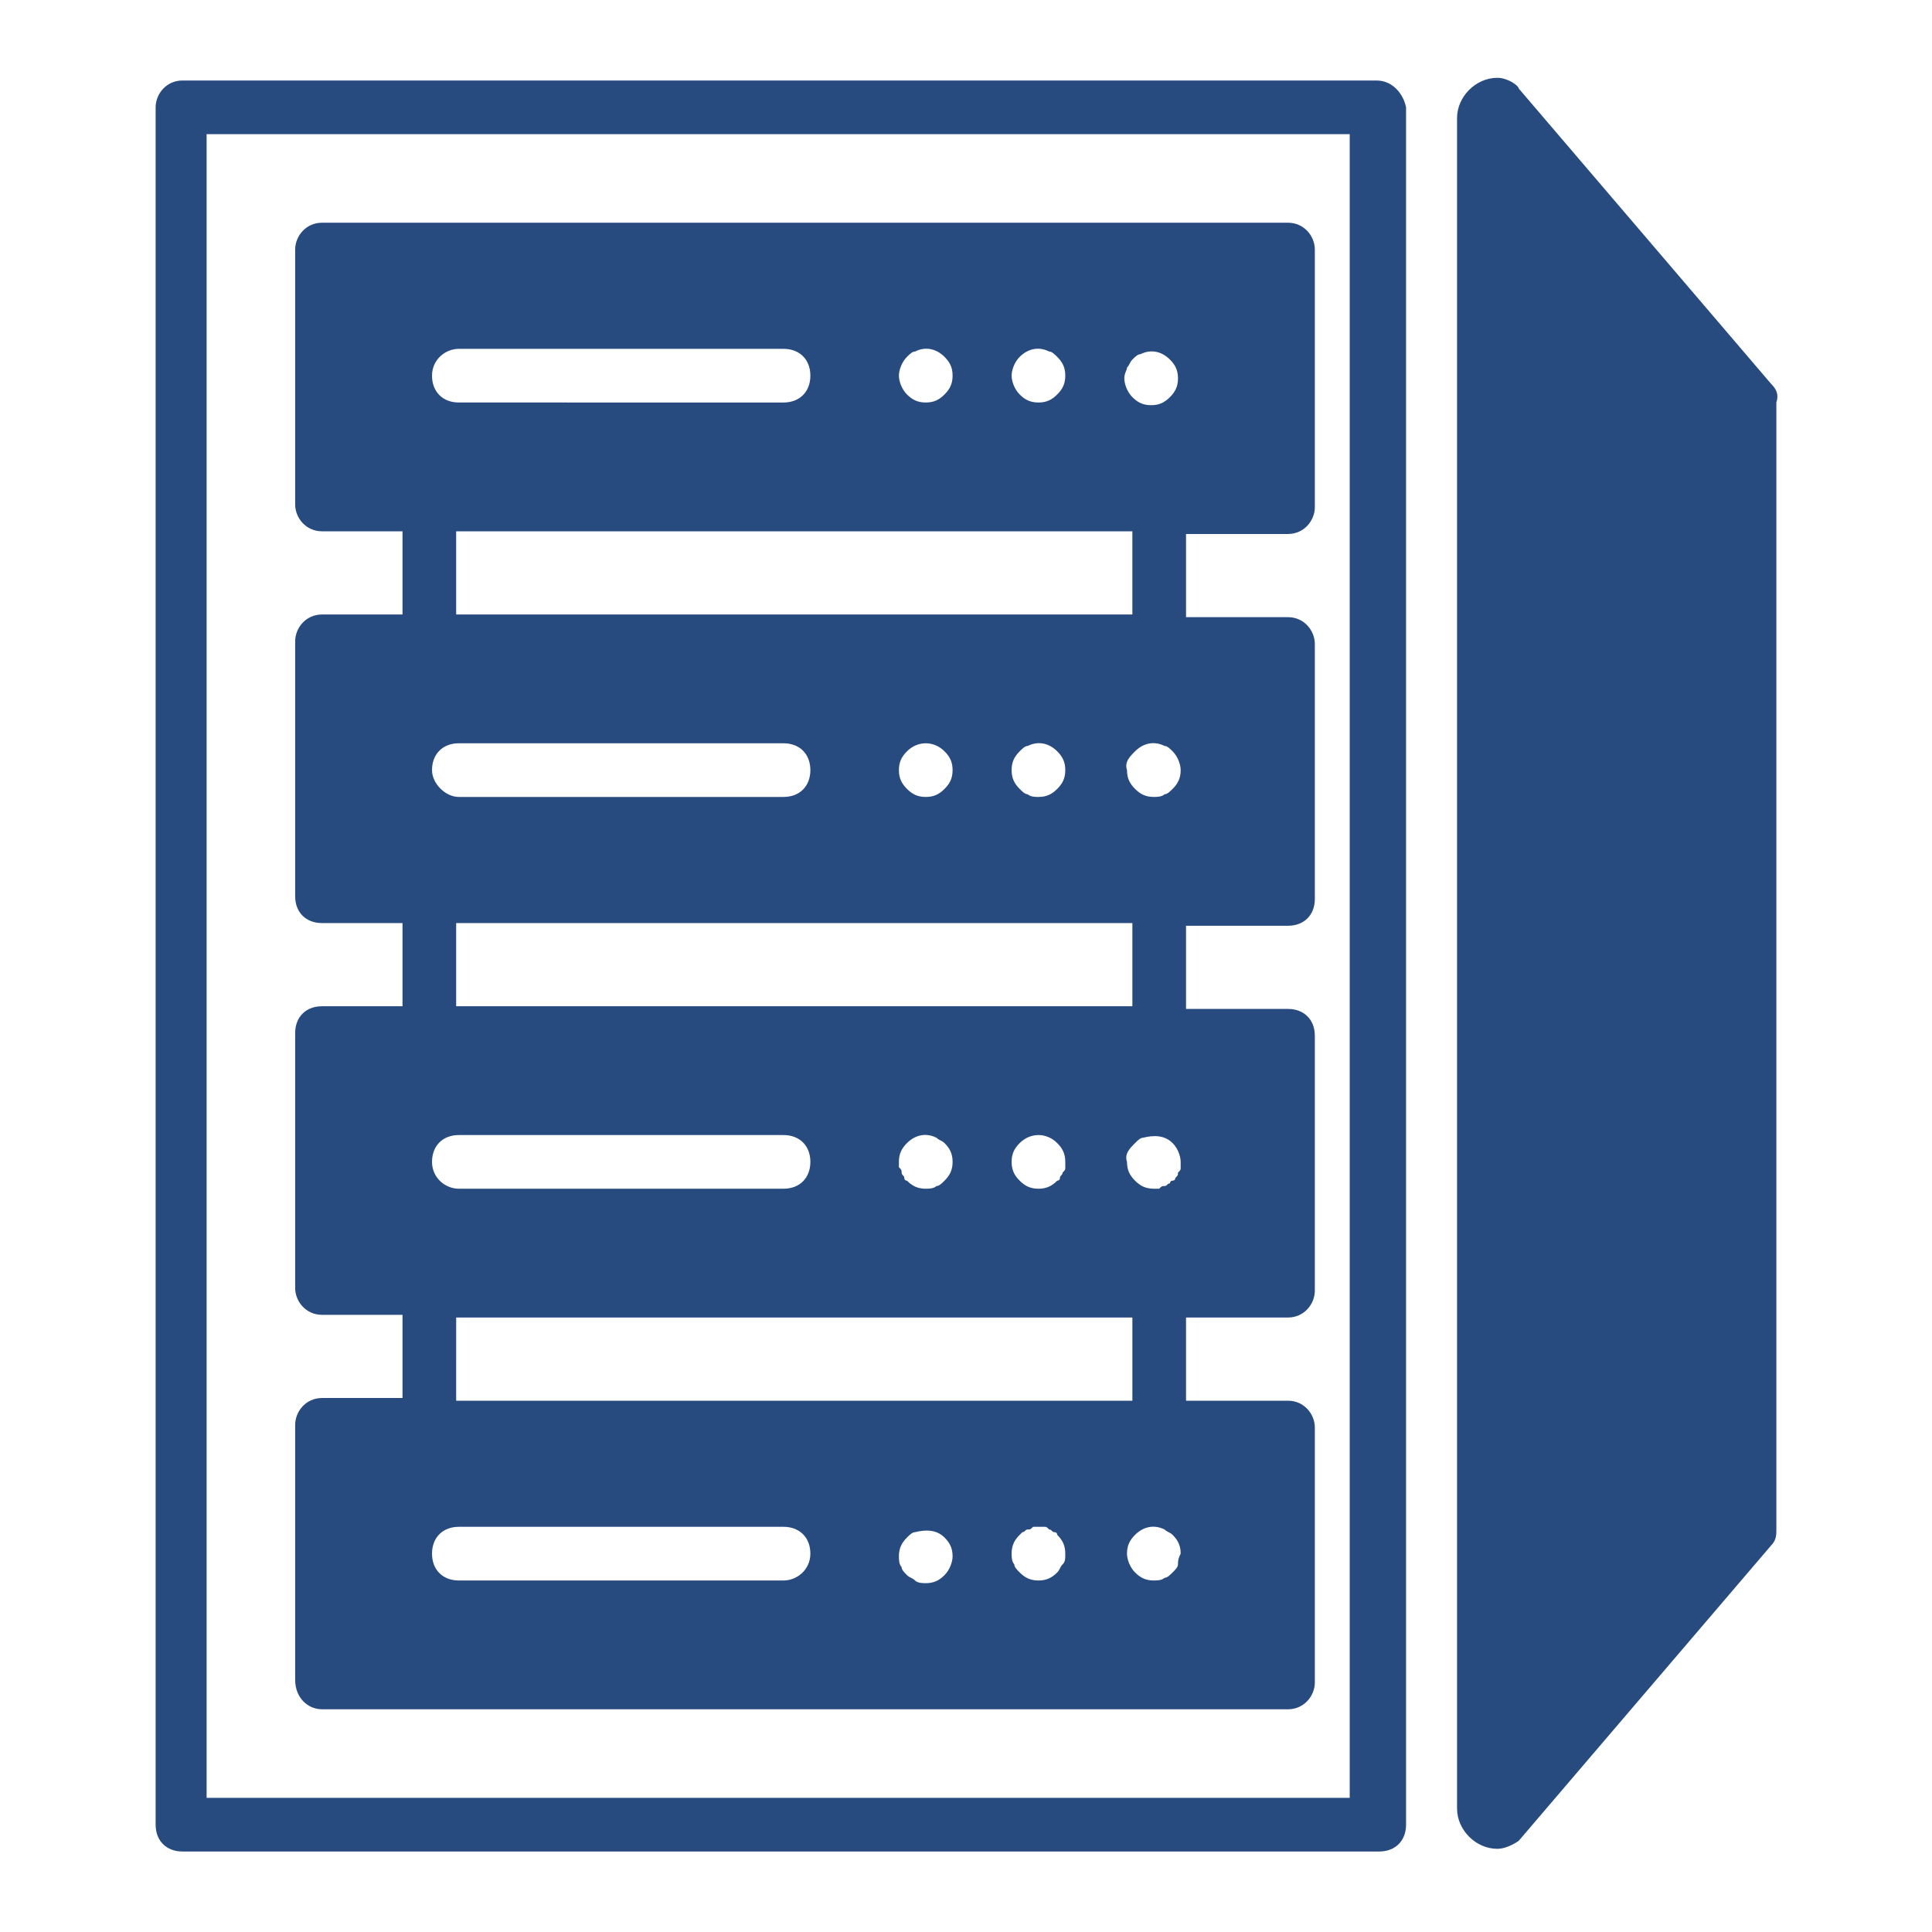
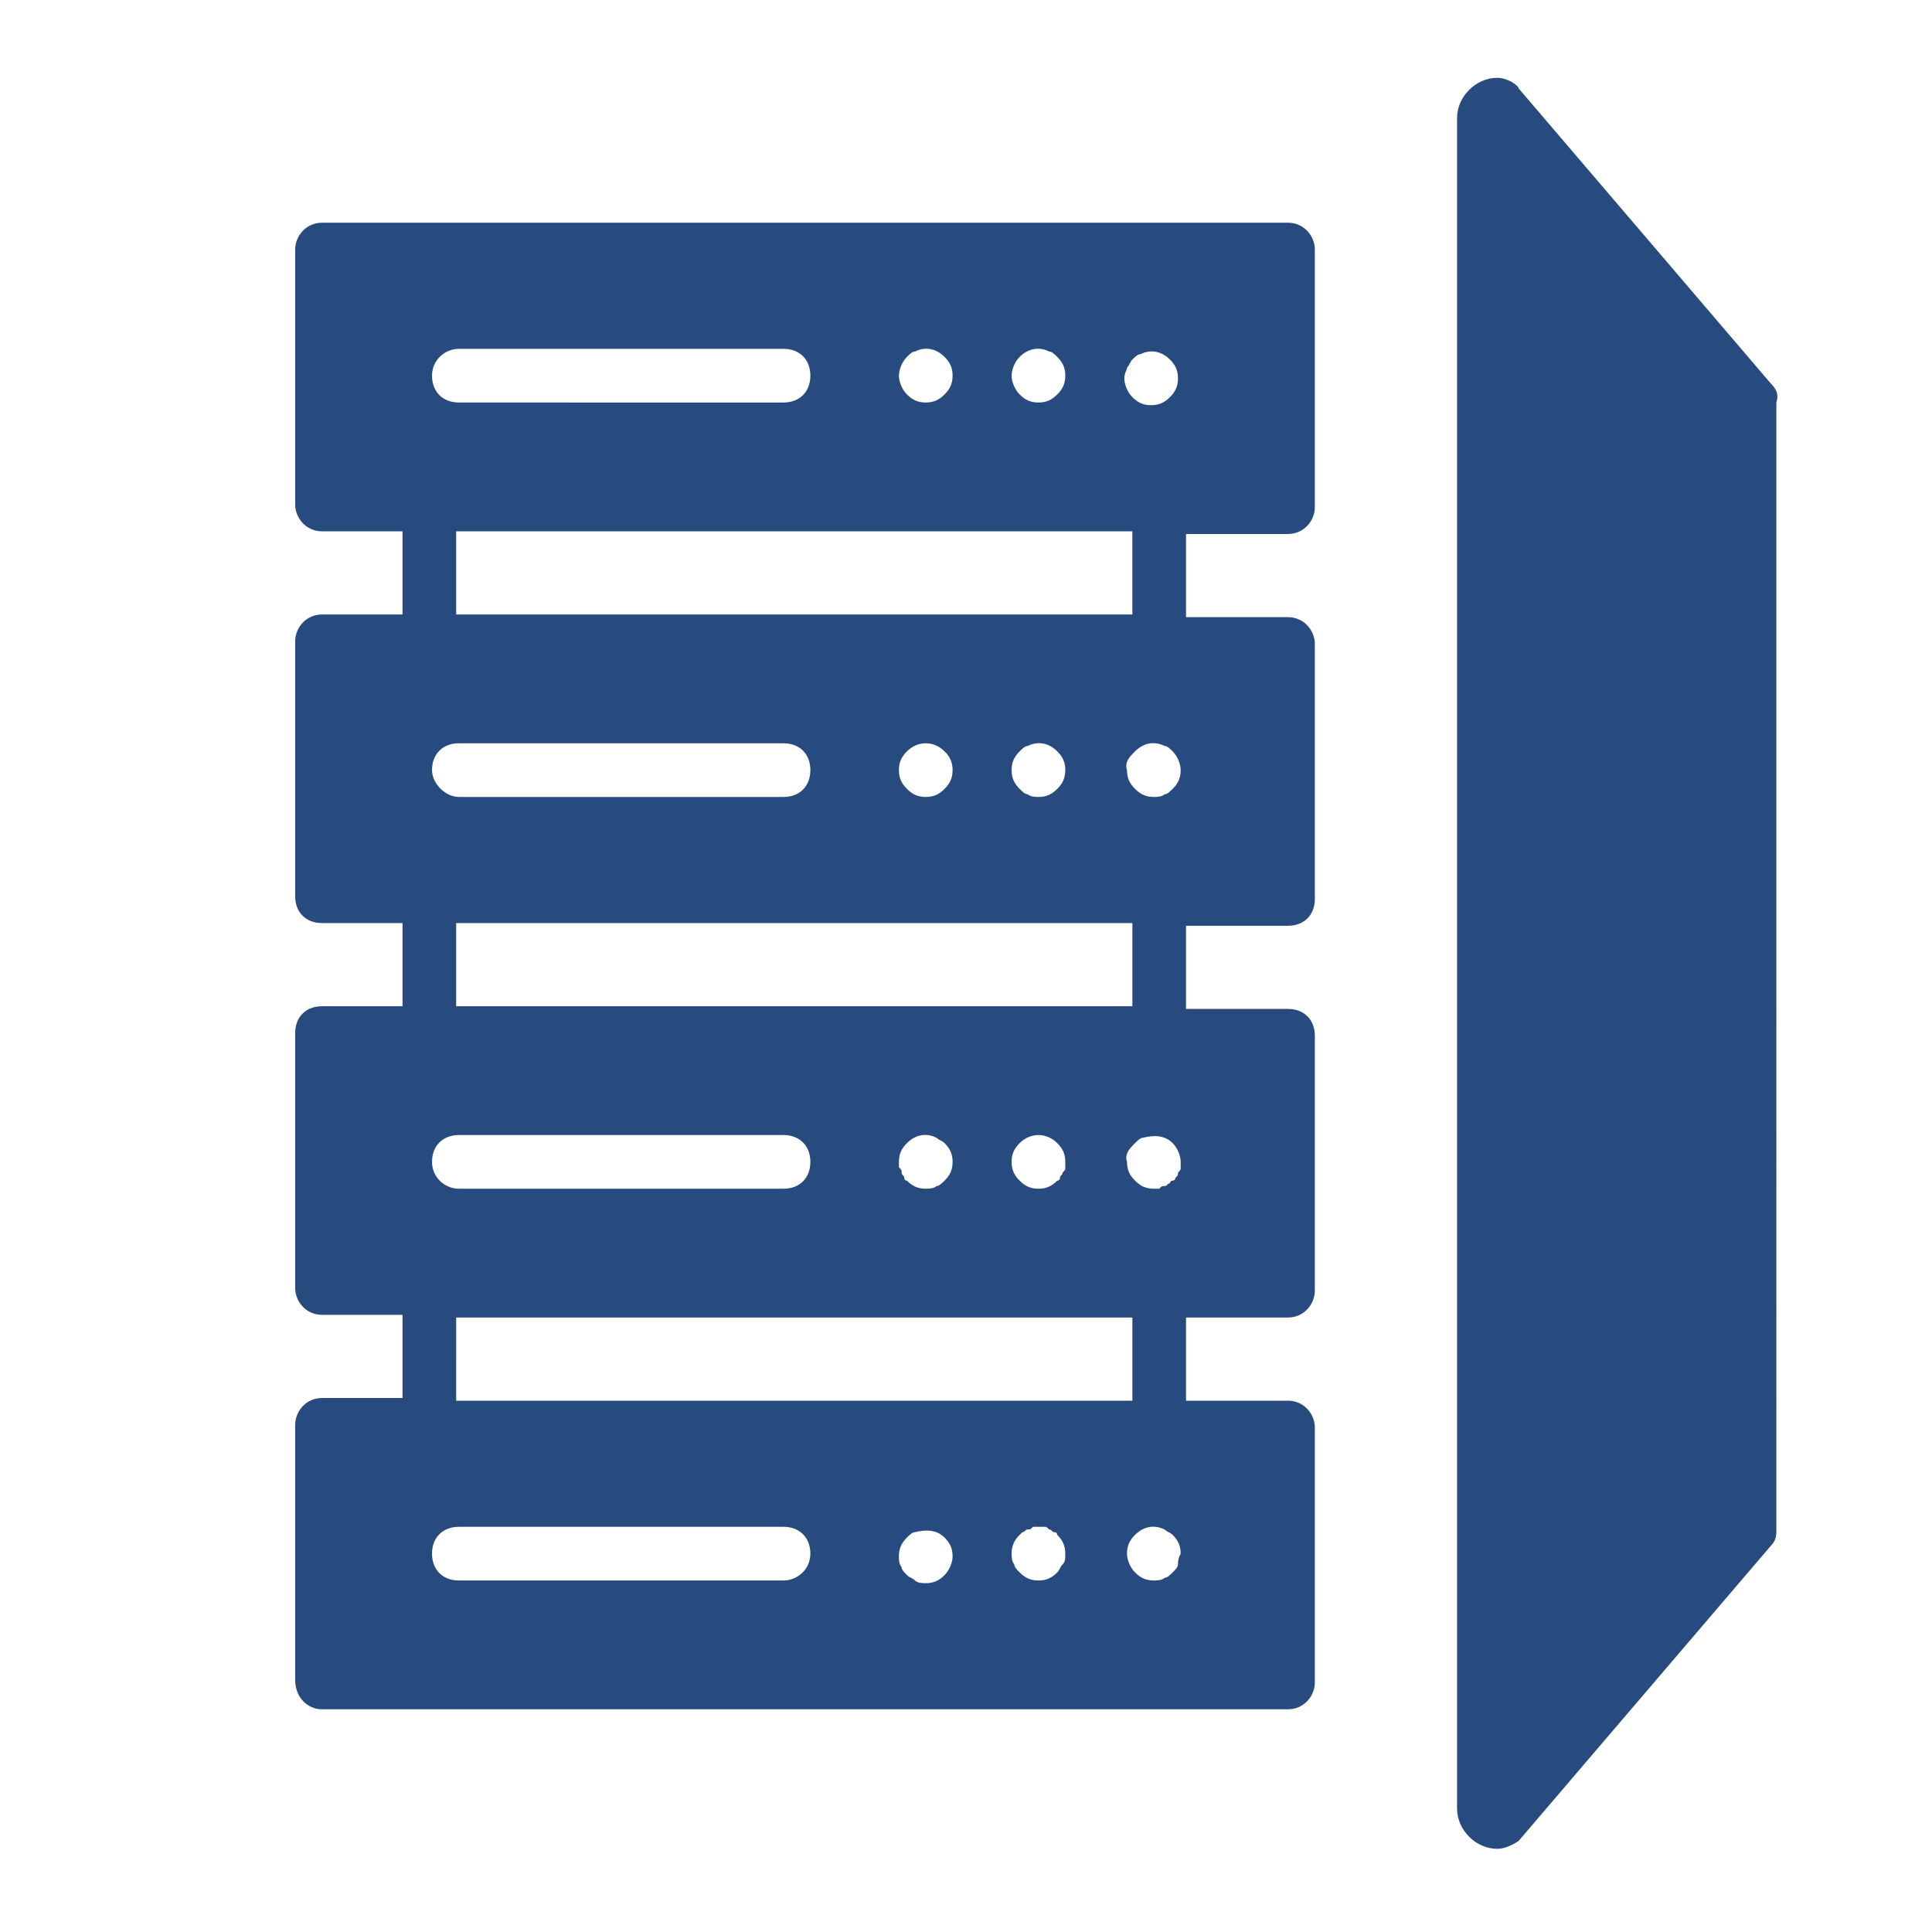
<svg xmlns="http://www.w3.org/2000/svg" version="1.1" width="512" height="512" x="0" y="0" viewBox="0 0 72 72" style="enable-background:new 0 0 512 512" xml:space="preserve" class="">
  <g>
-     <path d="m66 14.3-9.4-11c0-.1-.4-.4-.8-.4-.8 0-1.5.7-1.5 1.5v63c0 .8.7 1.5 1.5 1.5.4 0 .8-.3.8-.3l9.4-11c.2-.2.2-.4.2-.6V15c.1-.3 0-.5-.2-.7zM12 63.7h36c.6 0 1-.5 1-1v-9.5c0-.5-.4-1-1-1h-3.8v-3.1H48c.6 0 1-.5 1-1v-9.5c0-.6-.4-1-1-1h-3.8v-3.1H48c.6 0 1-.4 1-1V24c0-.5-.4-1-1-1h-3.8v-3.1H48c.6 0 1-.5 1-1V9.3c0-.5-.4-1-1-1H12c-.6 0-1 .5-1 1v9.5c0 .5.4 1 1 1h3v3.1h-3c-.6 0-1 .5-1 1v9.5c0 .6.4 1 1 1h3v3.1h-3c-.6 0-1 .4-1 1V48c0 .5.4 1 1 1h3v3.1h-3c-.6 0-1 .5-1 1v9.5c0 .7.5 1.1 1 1.1zm17.2-4.8H17.1c-.6 0-1-.4-1-1s.4-1 1-1h12.1c.6 0 1 .4 1 1s-.5 1-1 1zm6-.2c-.2.2-.4.3-.7.3-.1 0-.3 0-.4-.1s-.2-.1-.3-.2-.2-.2-.2-.3c-.1-.1-.1-.3-.1-.4 0-.3.1-.5.3-.7.1-.1.2-.2.3-.2.4-.1.8-.1 1.1.2.2.2.3.4.3.7 0 .2-.1.5-.3.7zm4.4-.4c-.1.1-.1.2-.2.3-.2.2-.4.3-.7.3s-.5-.1-.7-.3c-.1-.1-.2-.2-.2-.3-.1-.1-.1-.3-.1-.4 0-.3.1-.5.3-.7l.1-.1c.1 0 .1-.1.2-.1s.1 0 .2-.1h.4c.1 0 .1 0 .2.1.1 0 .1.1.2.1s.1.1.1.1c.2.2.3.4.3.7 0 .2 0 .3-.1.4zm4.3 0c0 .1-.1.2-.2.3s-.2.2-.3.2c-.1.1-.3.1-.4.1-.3 0-.5-.1-.7-.3s-.3-.5-.3-.7c0-.3.1-.5.3-.7.3-.3.7-.4 1.1-.2.1.1.2.1.3.2.2.2.3.4.3.7-.1.2-.1.3-.1.4zm-1.6-15.7c.1-.1.2-.2.3-.2.4-.1.8-.1 1.1.2.2.2.3.5.3.7v.2c0 .1 0 .1-.1.2 0 .1 0 .1-.1.2 0 .1-.1.1-.1.1-.1 0-.1.1-.1.1-.1 0-.1.1-.2.1s-.1 0-.2.1H43c-.3 0-.5-.1-.7-.3s-.3-.4-.3-.7c-.1-.3.1-.5.3-.7zm0-14.6c.3-.3.7-.4 1.1-.2.1 0 .2.1.3.2.2.2.3.5.3.7 0 .3-.1.5-.3.7-.1.1-.2.2-.3.2-.1.1-.3.1-.4.1-.3 0-.5-.1-.7-.3s-.3-.4-.3-.7c-.1-.3.1-.5.3-.7zM42 13.7c.1-.1.1-.2.2-.3s.2-.2.3-.2c.4-.2.8-.1 1.1.2.2.2.3.4.3.7s-.1.5-.3.7-.4.3-.7.3-.5-.1-.7-.3-.3-.5-.3-.7.1-.3.1-.4zm-4-.4c.3-.3.7-.4 1.1-.2.1 0 .2.1.3.2.2.2.3.4.3.7s-.1.5-.3.7-.4.3-.7.3-.5-.1-.7-.3-.3-.5-.3-.7.1-.5.3-.7zm-4.2 0c.1-.1.2-.2.3-.2.4-.2.8-.1 1.1.2.2.2.3.4.3.7s-.1.5-.3.7-.4.3-.7.3-.5-.1-.7-.3-.3-.5-.3-.7.1-.5.3-.7zM17.1 13h12.1c.6 0 1 .4 1 1s-.4 1-1 1H17.1c-.6 0-1-.4-1-1s.5-1 1-1zm-.1 6.8h25.2v3.1H17zm22.7 8.9c0 .3-.1.5-.3.7s-.4.3-.7.3c-.1 0-.3 0-.4-.1-.1 0-.2-.1-.3-.2-.2-.2-.3-.4-.3-.7s.1-.5.3-.7c.1-.1.2-.2.3-.2.4-.2.8-.1 1.1.2.2.2.3.4.3.7zm-4.2 0c0 .3-.1.5-.3.7s-.4.3-.7.3-.5-.1-.7-.3-.3-.4-.3-.7.1-.5.3-.7c.4-.4 1-.4 1.4 0 .2.2.3.4.3.7zm-19.4 0c0-.6.4-1 1-1h12.1c.6 0 1 .4 1 1s-.4 1-1 1H17.1c-.5 0-1-.5-1-1zm.9 5.7h25.2v3.1H17zm22.7 8.9v.2c0 .1 0 .1-.1.2 0 .1-.1.1-.1.2s-.1.1-.1.1c-.2.2-.4.3-.7.3s-.5-.1-.7-.3-.3-.4-.3-.7.1-.5.3-.7c.4-.4 1-.4 1.4 0 .2.2.3.4.3.7zm-4.2 0c0 .3-.1.5-.3.7-.1.1-.2.2-.3.2-.1.1-.3.1-.4.1-.3 0-.5-.1-.7-.3-.1 0-.1-.1-.1-.1 0-.1-.1-.1-.1-.2s0-.1-.1-.2v-.2c0-.3.1-.5.3-.7.3-.3.7-.4 1.1-.2.1.1.2.1.3.2.2.2.3.4.3.7zm-19.4 0c0-.6.4-1 1-1h12.1c.6 0 1 .4 1 1s-.4 1-1 1H17.1c-.5 0-1-.4-1-1zm.9 5.8h25.2v3.1H17z" fill="#284B7F" opacity="1" data-original="#284B7F" />
-     <path d="M51.3 3H6.8c-.6 0-1 .5-1 1v64c0 .6.4 1 1 1h44.6c.6 0 1-.4 1-1V4c-.1-.5-.5-1-1.1-1zm-1 64H7.7V5h42.6z" fill="#284B7F" opacity="1" data-original="#284B7F" />
+     <path d="m66 14.3-9.4-11c0-.1-.4-.4-.8-.4-.8 0-1.5.7-1.5 1.5v63c0 .8.7 1.5 1.5 1.5.4 0 .8-.3.8-.3l9.4-11c.2-.2.2-.4.2-.6V15c.1-.3 0-.5-.2-.7zM12 63.7h36c.6 0 1-.5 1-1v-9.5c0-.5-.4-1-1-1h-3.8v-3.1H48c.6 0 1-.5 1-1v-9.5c0-.6-.4-1-1-1h-3.8v-3.1H48c.6 0 1-.4 1-1V24c0-.5-.4-1-1-1h-3.8v-3.1H48c.6 0 1-.5 1-1V9.3c0-.5-.4-1-1-1H12c-.6 0-1 .5-1 1v9.5c0 .5.4 1 1 1h3v3.1h-3c-.6 0-1 .5-1 1v9.5c0 .6.4 1 1 1h3v3.1h-3c-.6 0-1 .4-1 1V48c0 .5.4 1 1 1h3v3.1h-3c-.6 0-1 .5-1 1v9.5c0 .7.5 1.1 1 1.1zm17.2-4.8H17.1c-.6 0-1-.4-1-1s.4-1 1-1h12.1c.6 0 1 .4 1 1s-.5 1-1 1zm6-.2c-.2.2-.4.3-.7.3-.1 0-.3 0-.4-.1s-.2-.1-.3-.2-.2-.2-.2-.3c-.1-.1-.1-.3-.1-.4 0-.3.1-.5.3-.7.1-.1.2-.2.3-.2.4-.1.8-.1 1.1.2.2.2.3.4.3.7 0 .2-.1.5-.3.7zm4.4-.4c-.1.1-.1.2-.2.3-.2.2-.4.3-.7.3s-.5-.1-.7-.3c-.1-.1-.2-.2-.2-.3-.1-.1-.1-.3-.1-.4 0-.3.1-.5.3-.7l.1-.1c.1 0 .1-.1.2-.1s.1 0 .2-.1h.4c.1 0 .1 0 .2.1.1 0 .1.1.2.1s.1.1.1.1c.2.2.3.4.3.7 0 .2 0 .3-.1.4zm4.3 0c0 .1-.1.2-.2.3s-.2.2-.3.2c-.1.1-.3.1-.4.1-.3 0-.5-.1-.7-.3s-.3-.5-.3-.7c0-.3.1-.5.3-.7.3-.3.7-.4 1.1-.2.1.1.2.1.3.2.2.2.3.4.3.7-.1.2-.1.3-.1.4zm-1.6-15.7c.1-.1.2-.2.3-.2.4-.1.8-.1 1.1.2.2.2.3.5.3.7v.2c0 .1 0 .1-.1.2 0 .1 0 .1-.1.2 0 .1-.1.1-.1.1-.1 0-.1.1-.1.1-.1 0-.1.1-.2.1s-.1 0-.2.1H43c-.3 0-.5-.1-.7-.3s-.3-.4-.3-.7c-.1-.3.1-.5.3-.7zm0-14.6c.3-.3.7-.4 1.1-.2.1 0 .2.1.3.2.2.2.3.5.3.7 0 .3-.1.5-.3.7-.1.1-.2.2-.3.2-.1.1-.3.1-.4.1-.3 0-.5-.1-.7-.3s-.3-.4-.3-.7c-.1-.3.1-.5.3-.7zM42 13.7c.1-.1.1-.2.2-.3s.2-.2.3-.2c.4-.2.8-.1 1.1.2.2.2.3.4.3.7s-.1.5-.3.7-.4.3-.7.3-.5-.1-.7-.3-.3-.5-.3-.7.1-.3.1-.4zm-4-.4c.3-.3.7-.4 1.1-.2.1 0 .2.1.3.2.2.2.3.4.3.7s-.1.5-.3.7-.4.3-.7.3-.5-.1-.7-.3-.3-.5-.3-.7.1-.5.3-.7zm-4.2 0c.1-.1.2-.2.3-.2.4-.2.8-.1 1.1.2.2.2.3.4.3.7s-.1.5-.3.7-.4.3-.7.3-.5-.1-.7-.3-.3-.5-.3-.7.1-.5.3-.7zM17.1 13h12.1c.6 0 1 .4 1 1s-.4 1-1 1H17.1c-.6 0-1-.4-1-1s.5-1 1-1zm-.1 6.8h25.2v3.1H17zm22.7 8.9c0 .3-.1.5-.3.7s-.4.3-.7.3c-.1 0-.3 0-.4-.1-.1 0-.2-.1-.3-.2-.2-.2-.3-.4-.3-.7s.1-.5.3-.7c.1-.1.2-.2.3-.2.4-.2.8-.1 1.1.2.2.2.3.4.3.7zm-4.2 0c0 .3-.1.5-.3.7s-.4.3-.7.3-.5-.1-.7-.3-.3-.4-.3-.7.1-.5.3-.7c.4-.4 1-.4 1.4 0 .2.2.3.4.3.7m-19.4 0c0-.6.4-1 1-1h12.1c.6 0 1 .4 1 1s-.4 1-1 1H17.1c-.5 0-1-.5-1-1zm.9 5.7h25.2v3.1H17zm22.7 8.9v.2c0 .1 0 .1-.1.2 0 .1-.1.1-.1.2s-.1.1-.1.1c-.2.2-.4.3-.7.3s-.5-.1-.7-.3-.3-.4-.3-.7.1-.5.3-.7c.4-.4 1-.4 1.4 0 .2.2.3.4.3.7zm-4.2 0c0 .3-.1.5-.3.7-.1.1-.2.2-.3.2-.1.1-.3.1-.4.1-.3 0-.5-.1-.7-.3-.1 0-.1-.1-.1-.1 0-.1-.1-.1-.1-.2s0-.1-.1-.2v-.2c0-.3.1-.5.3-.7.3-.3.7-.4 1.1-.2.1.1.2.1.3.2.2.2.3.4.3.7zm-19.4 0c0-.6.4-1 1-1h12.1c.6 0 1 .4 1 1s-.4 1-1 1H17.1c-.5 0-1-.4-1-1zm.9 5.8h25.2v3.1H17z" fill="#284B7F" opacity="1" data-original="#284B7F" />
  </g>
</svg>